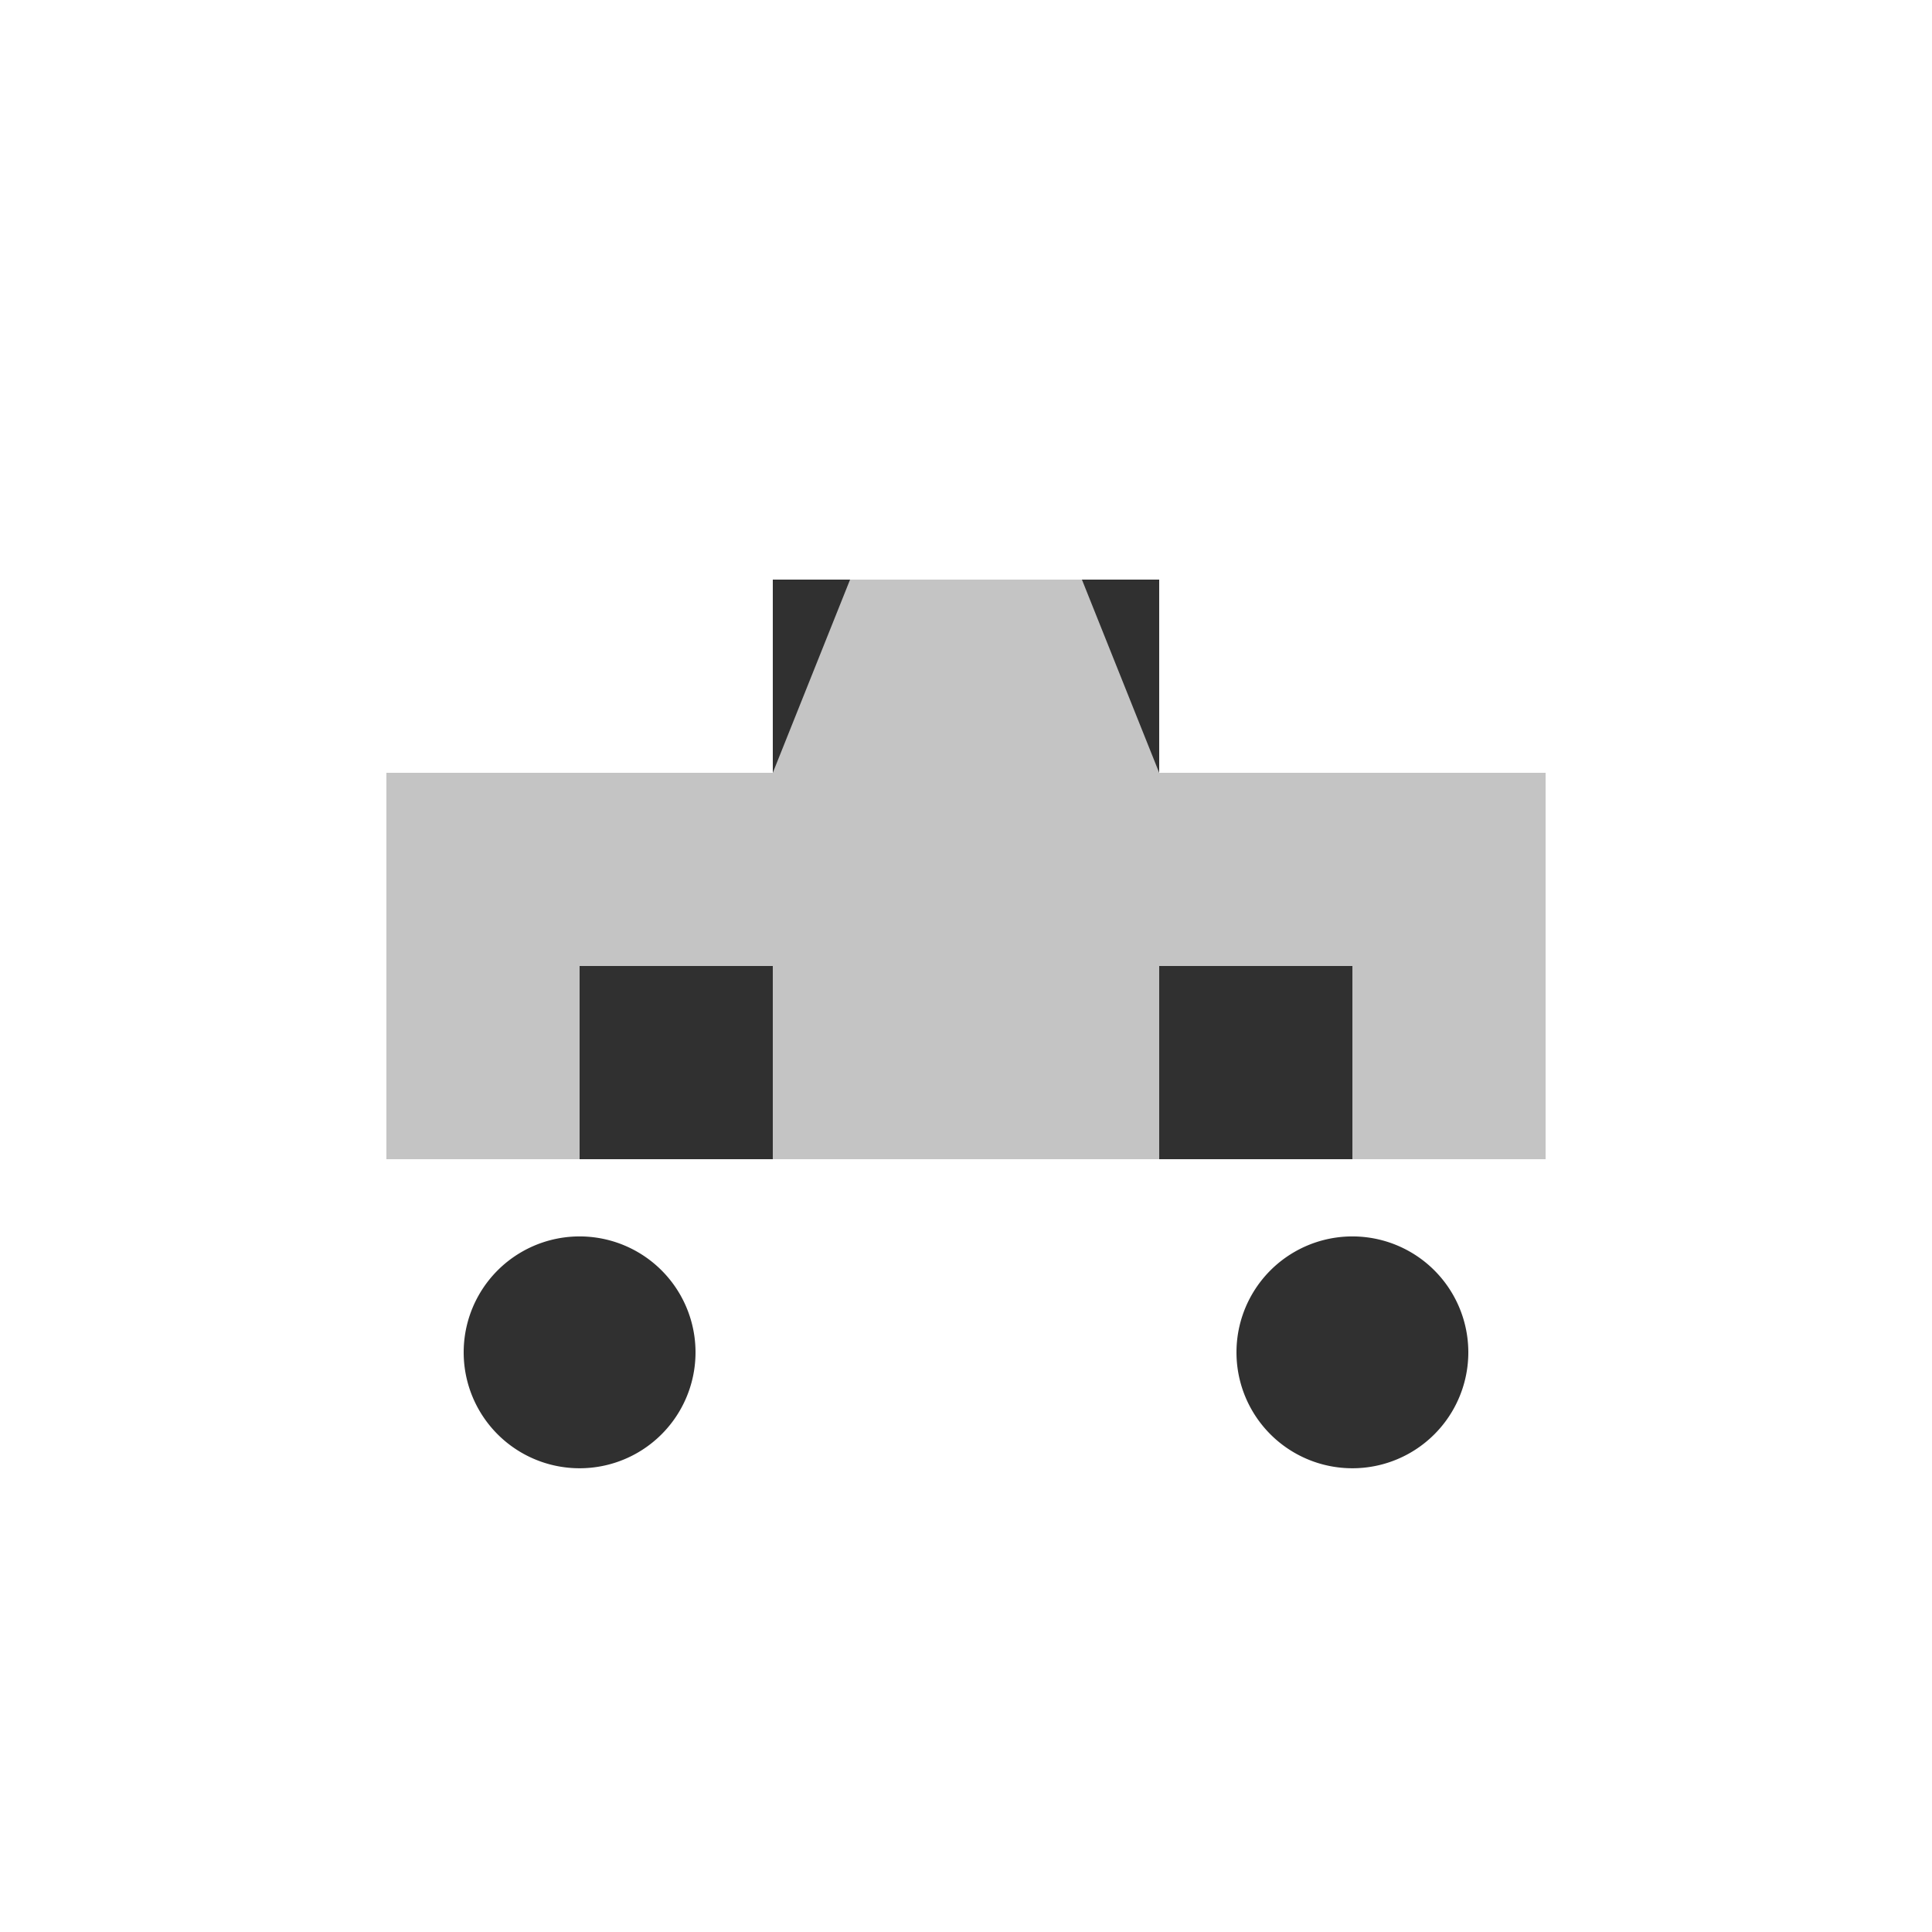
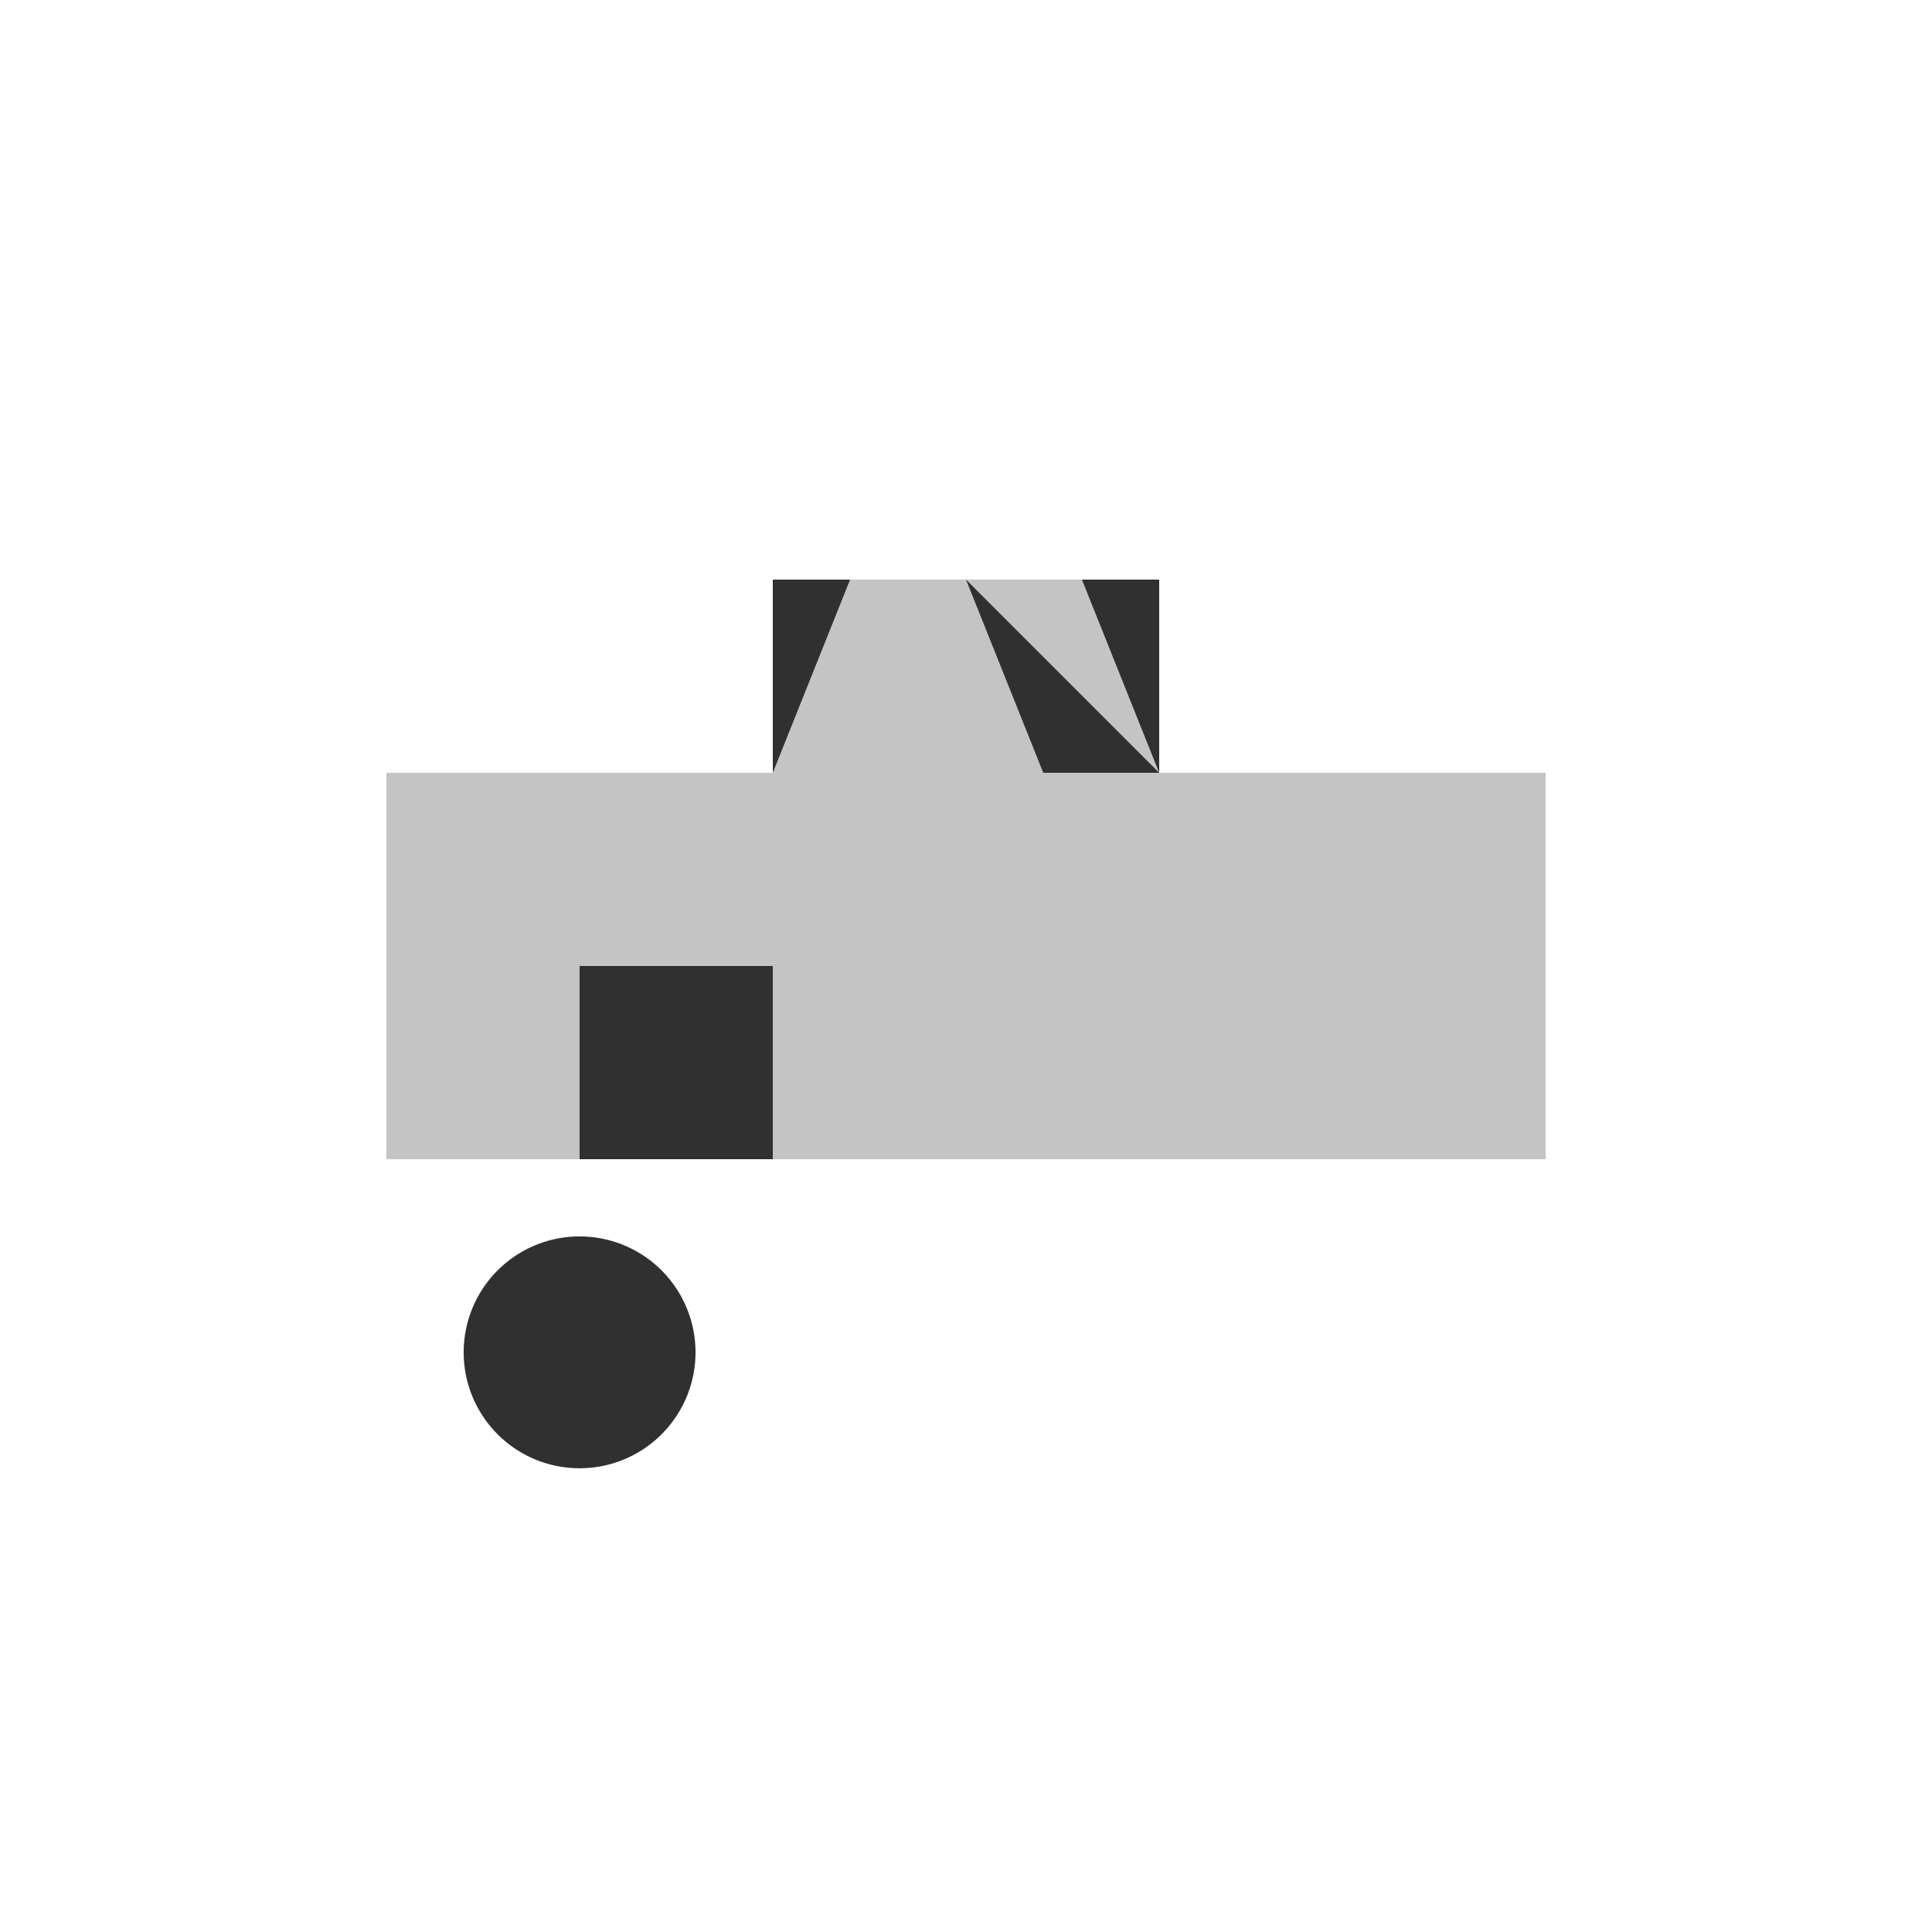
<svg xmlns="http://www.w3.org/2000/svg" width="500" height="500">
  <defs />
  <g>
    <rect fill="#C4C4C4" stroke="none" x="100" y="200" width="300" height="100" />
    <rect fill="#303030" stroke="none" x="200" y="150" width="100" height="50" />
    <rect fill="#303030" stroke="none" x="150" y="250" width="50" height="50" />
-     <rect fill="#303030" stroke="none" x="300" y="250" width="50" height="50" />
    <path fill="#303030" stroke="none" paint-order="stroke fill markers" d=" M 180 350 A 30 30 0 1 1 180 349.97" />
-     <path fill="#303030" stroke="none" paint-order="stroke fill markers" d=" M 380 350 A 30 30 0 1 1 380 349.97" />
    <path fill="#C4C4C4" stroke="none" paint-order="stroke fill markers" d=" M 200 200 L 220 150 L 250 150 L 270 200" />
-     <path fill="#C4C4C4" stroke="none" paint-order="stroke fill markers" d=" M 300 200 L 280 150 L 250 150 L 230 200" />
+     <path fill="#C4C4C4" stroke="none" paint-order="stroke fill markers" d=" M 300 200 L 280 150 L 250 150 " />
  </g>
</svg>